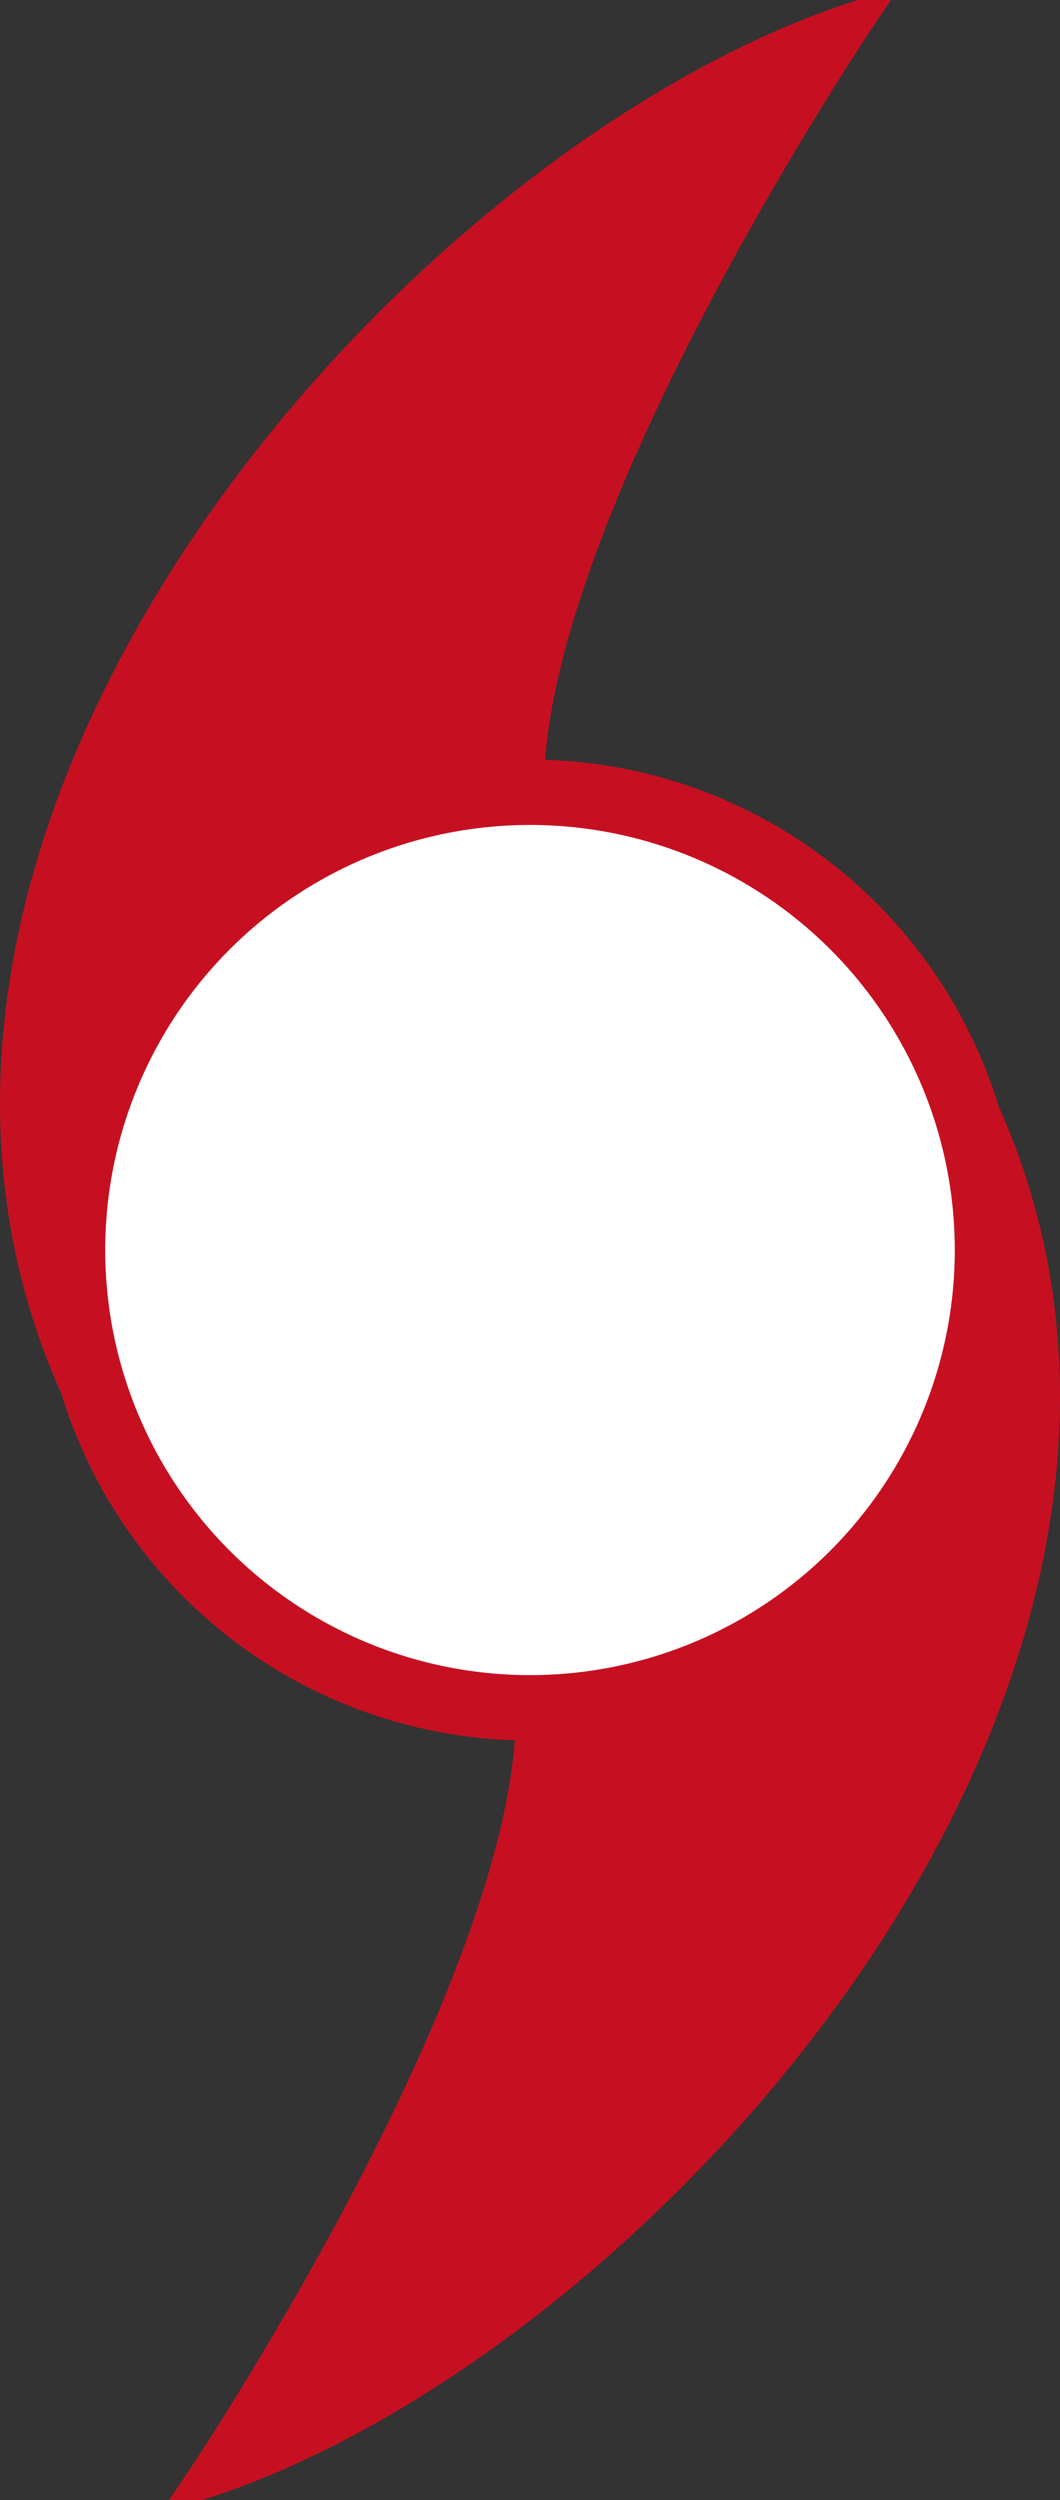
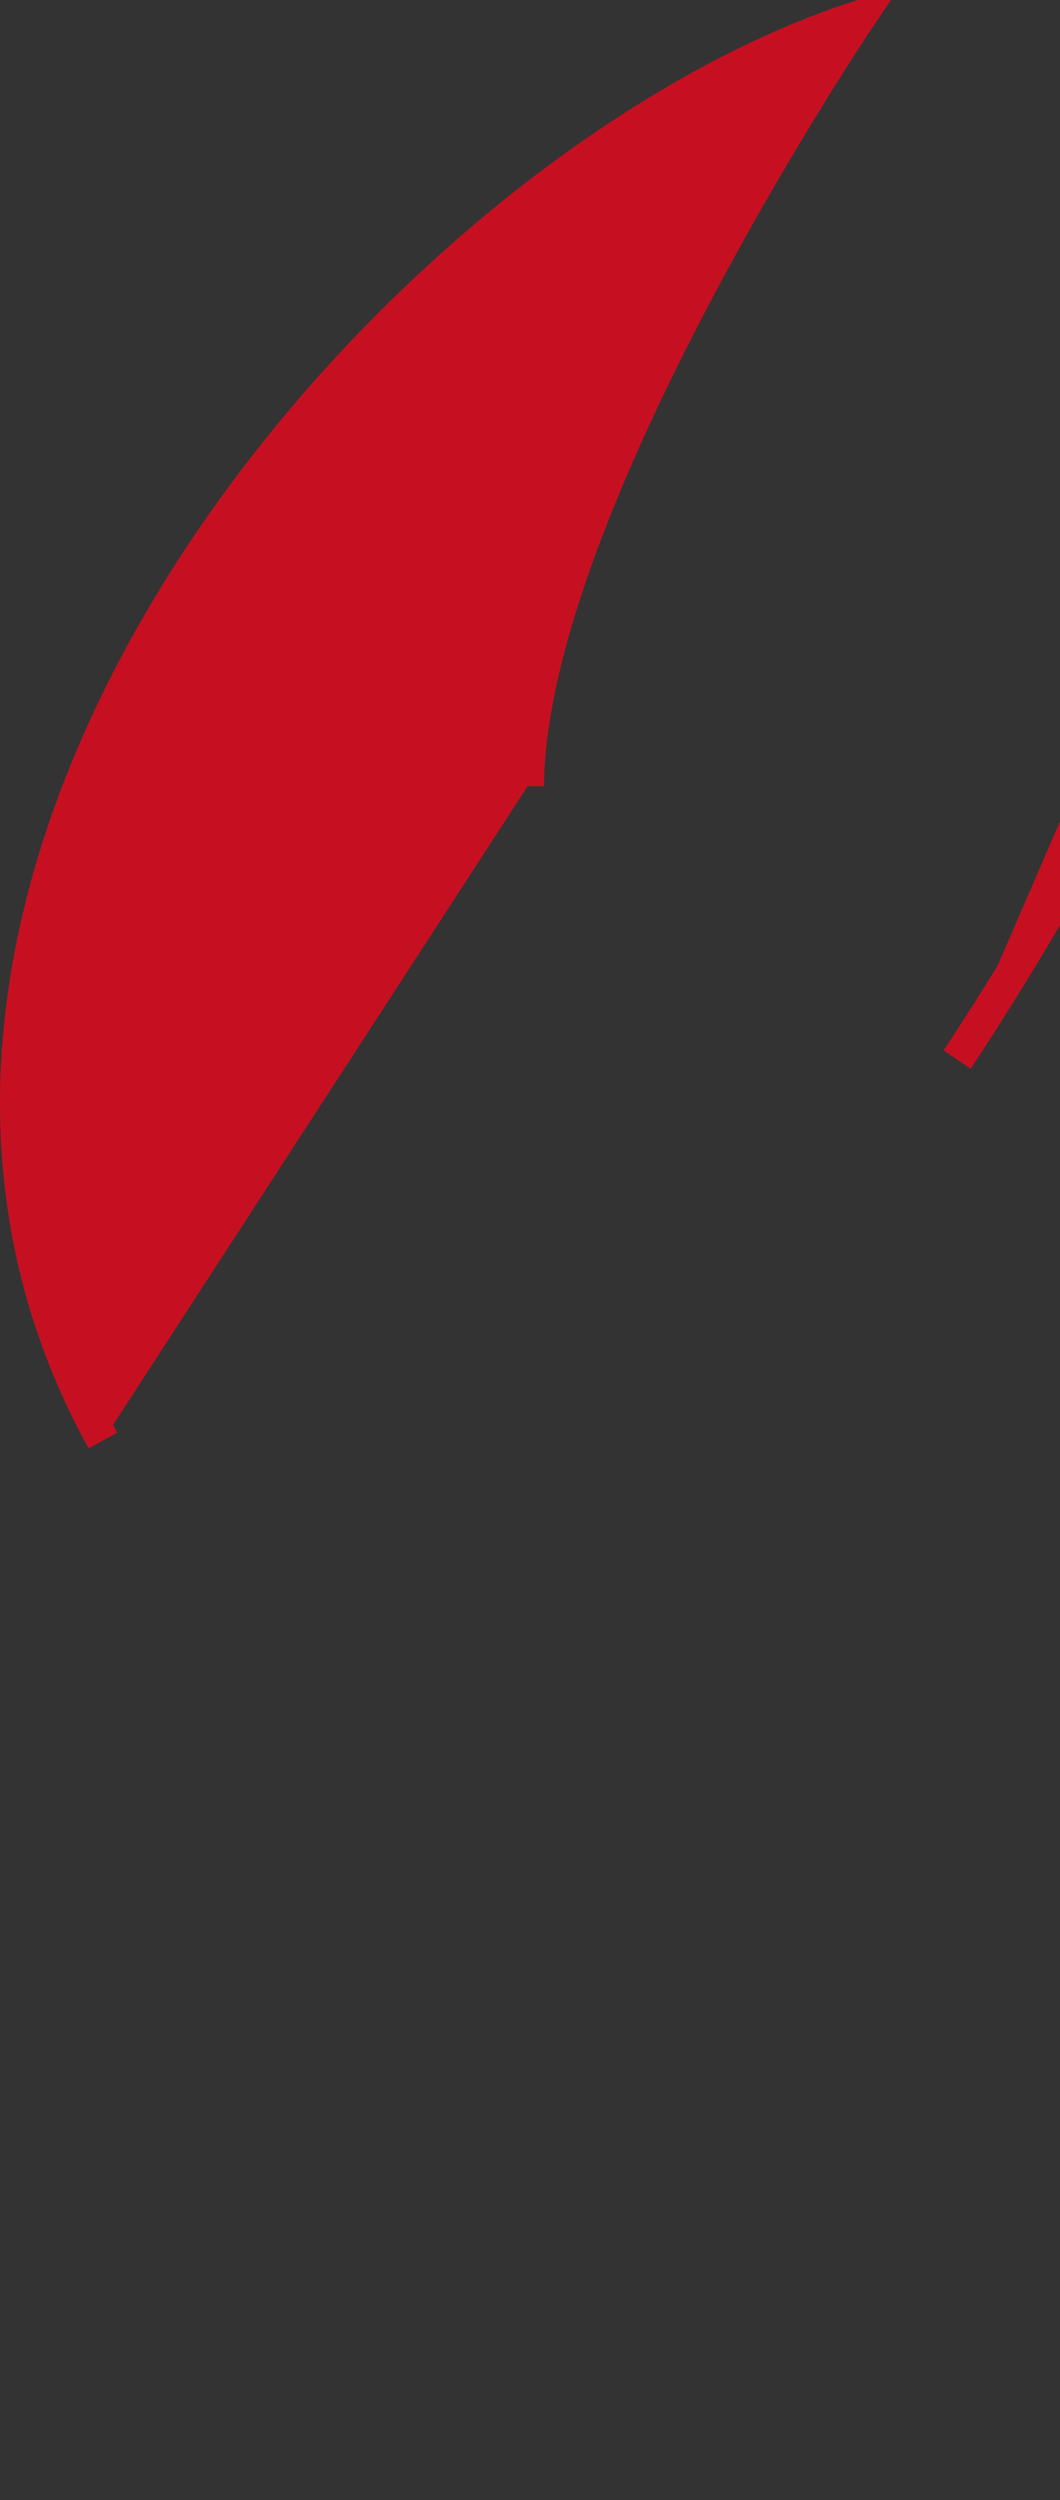
<svg xmlns="http://www.w3.org/2000/svg" xmlns:ns1="http://www.inkscape.org/namespaces/inkscape" xmlns:ns2="http://sodipodi.sourceforge.net/DTD/sodipodi-0.dtd" id="WAS-WSTSS-P----" width="162.202" height="382.289" viewBox="0 0 162.202 382.289" version="1.1" ns1:version="0.48.2 r9819" ns2:docname="was-wstss-p----.svg">
  <rect x="0" y="0" width="162.202" height="382.289" fill="#333333" stroke="none" />
  <defs id="defs14" />
  <ns2:namedview pagecolor="#ffffff" bordercolor="#666666" borderopacity="1" objecttolerance="10" gridtolerance="10" guidetolerance="10" ns1:pageopacity="0" ns1:pageshadow="2" ns1:window-width="640" ns1:window-height="480" id="namedview12" showgrid="false" ns1:zoom="0.59" ns1:cx="81.101084" ns1:cy="191.1446" ns1:window-x="0" ns1:window-y="0" ns1:window-maximized="0" ns1:current-layer="WAS-WSTSS-P----" />
  <g id="g3" transform="translate(-118.899,-8.855)">
    <svg viewBox="0 0 400 400" id="_0.WAS-WSTSS-P----" width="400" height="400" version="1.1" ns1:version="0.48.2 r9819">
      <path d="M 134.647,229.123 C 86.258,141.512 180.855,33.654 250.524,11.355 c 0,0 -50.616,75.066 -50.881,117.716" style="fill:#c61021;stroke:#c61021;stroke-width:5" id="path6" ns1:connector-curvature="0" />
-       <path d="M 134.647,229.123 C 86.258,141.512 180.855,33.654 250.524,11.355 c 0,0 -50.616,75.066 -50.881,117.716" transform="matrix(-1,0,0,-1,400,400)" style="fill:#c61021;stroke:#c61021;stroke-width:5" id="path8" ns1:connector-curvature="0" />
-       <circle cx="200" cy="200" r="70" style="fill:#ffffff;stroke:#c61021;stroke-width:10" id="circle10" ns2:cx="200" ns2:cy="200" ns2:rx="70" ns2:ry="70" d="m 270,200 c 0,38.66 -31.34,70 -70,70 -38.66,0 -70,-31.34 -70,-70 0,-38.66 31.34,-70 70,-70 38.66,0 70,31.34 70,70 z" />
+       <path d="M 134.647,229.123 c 0,0 -50.616,75.066 -50.881,117.716" transform="matrix(-1,0,0,-1,400,400)" style="fill:#c61021;stroke:#c61021;stroke-width:5" id="path8" ns1:connector-curvature="0" />
    </svg>
  </g>
</svg>